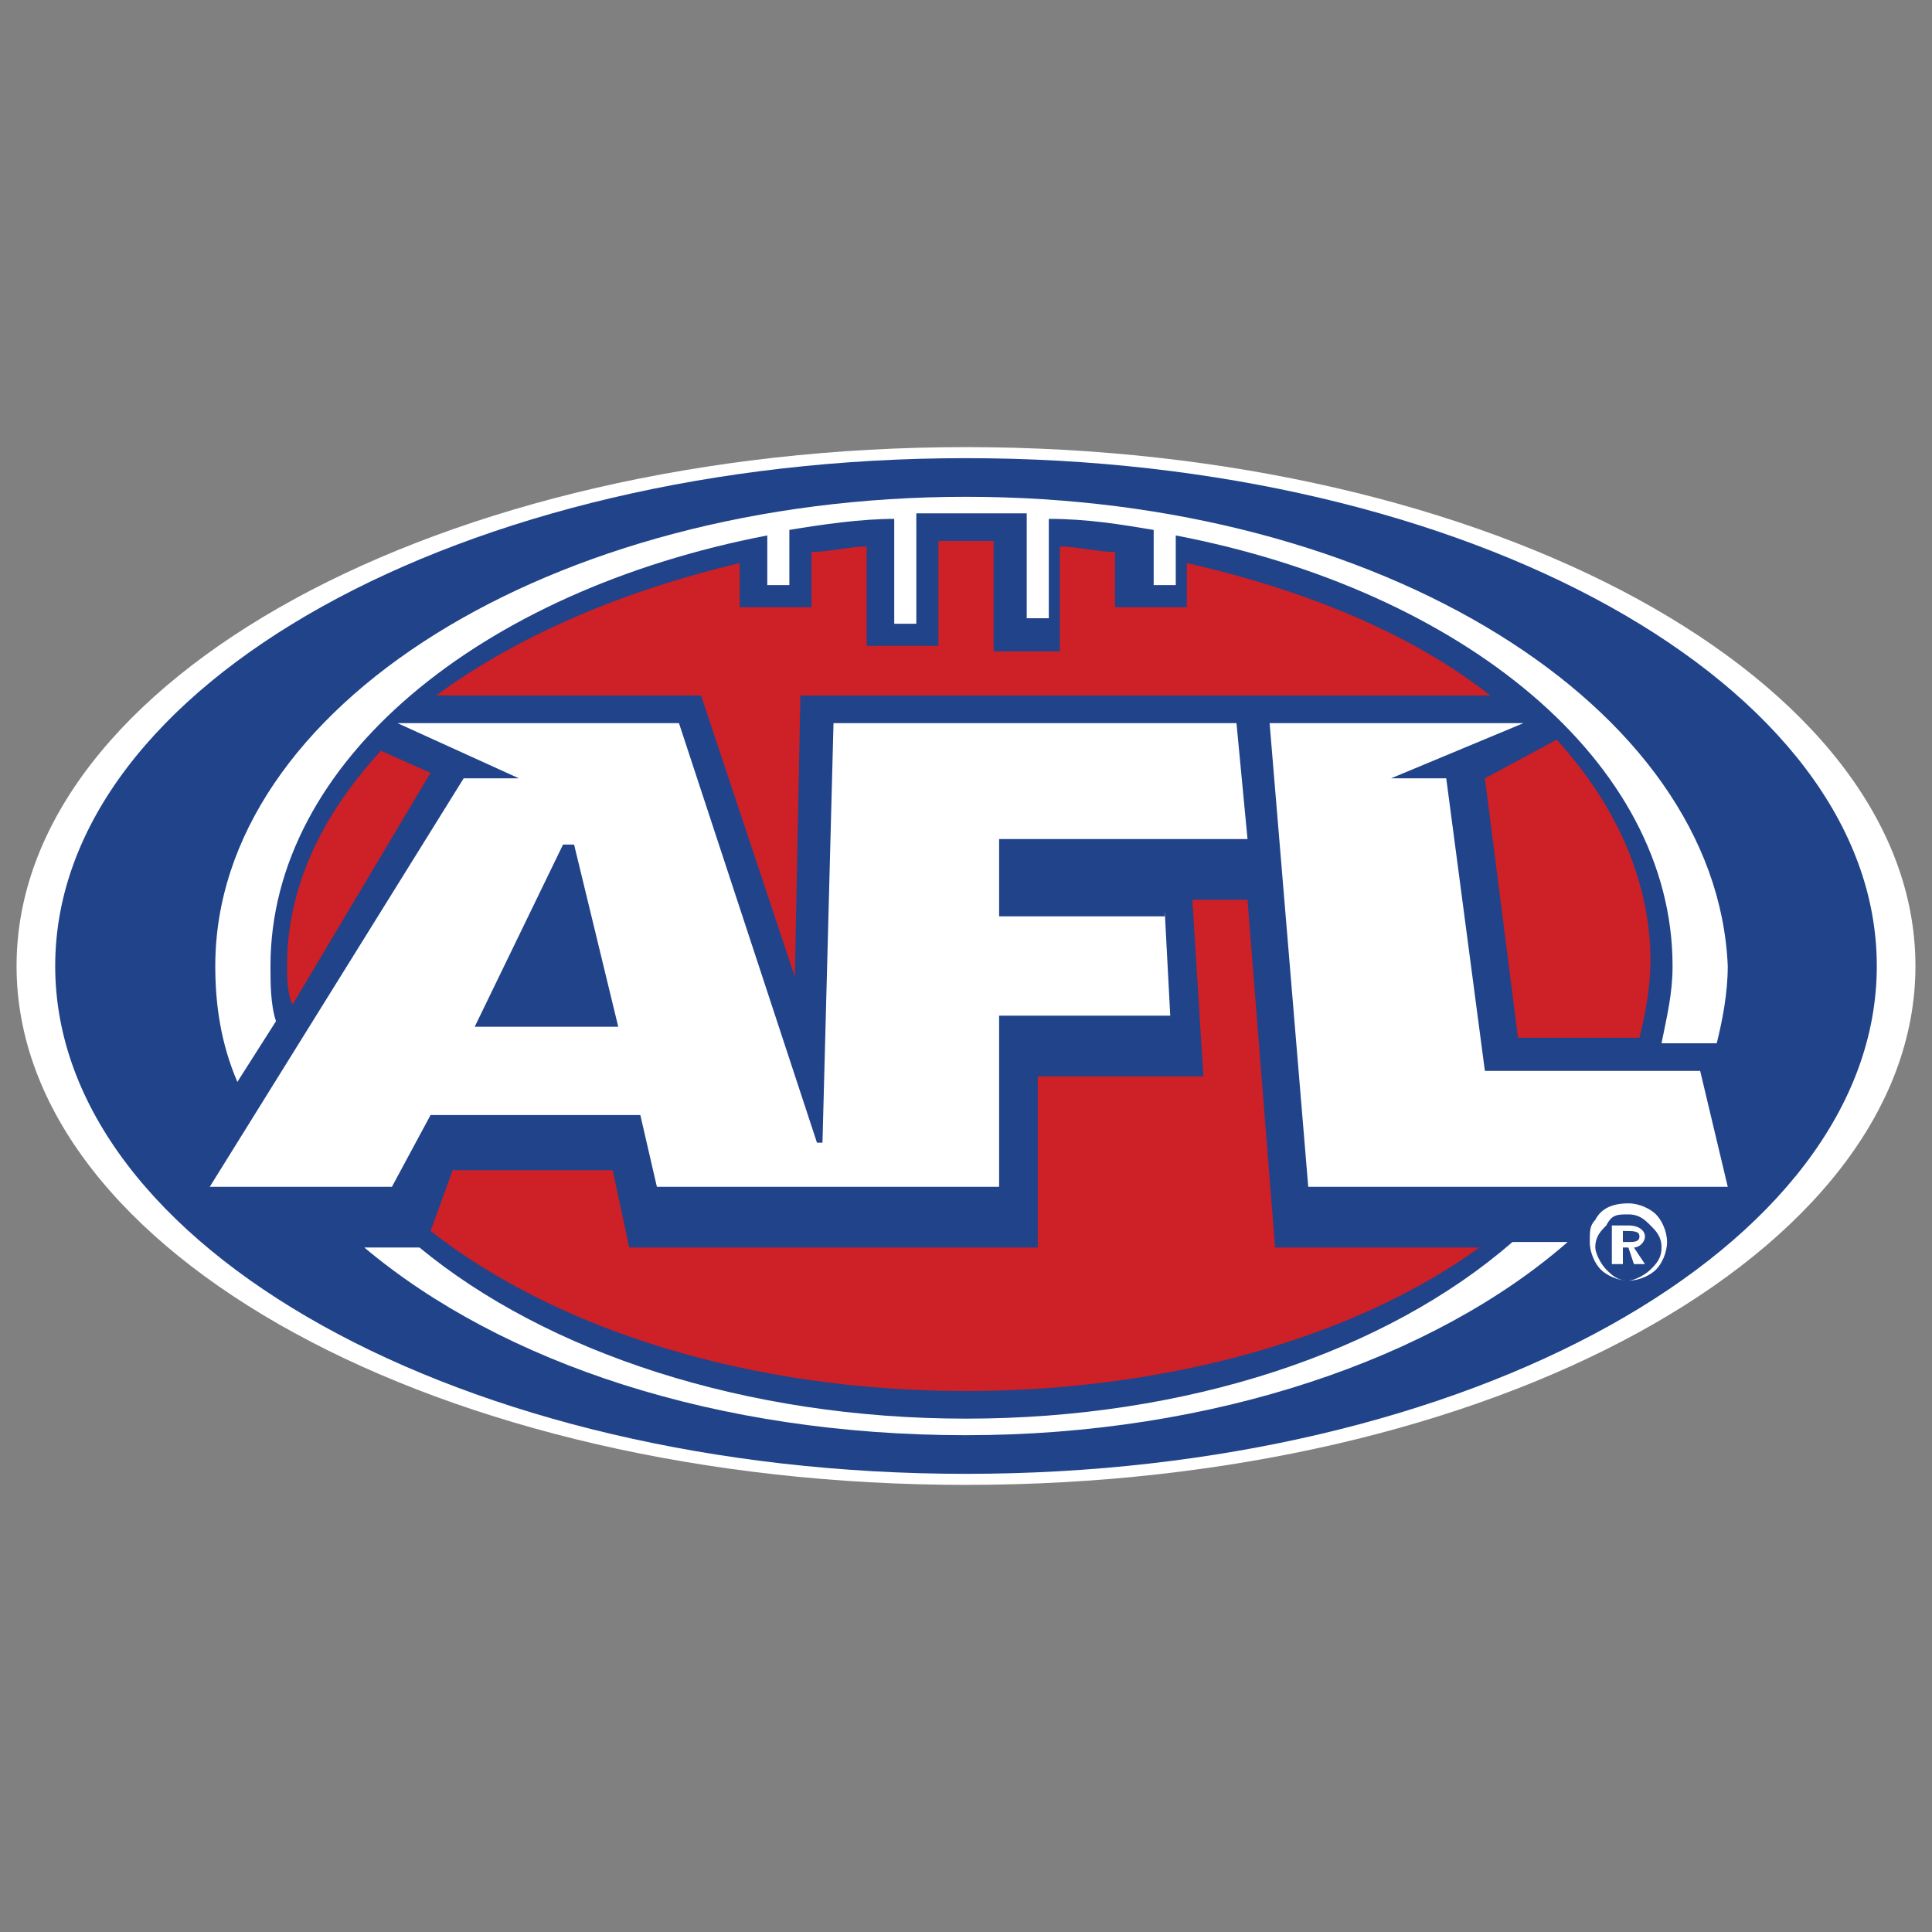
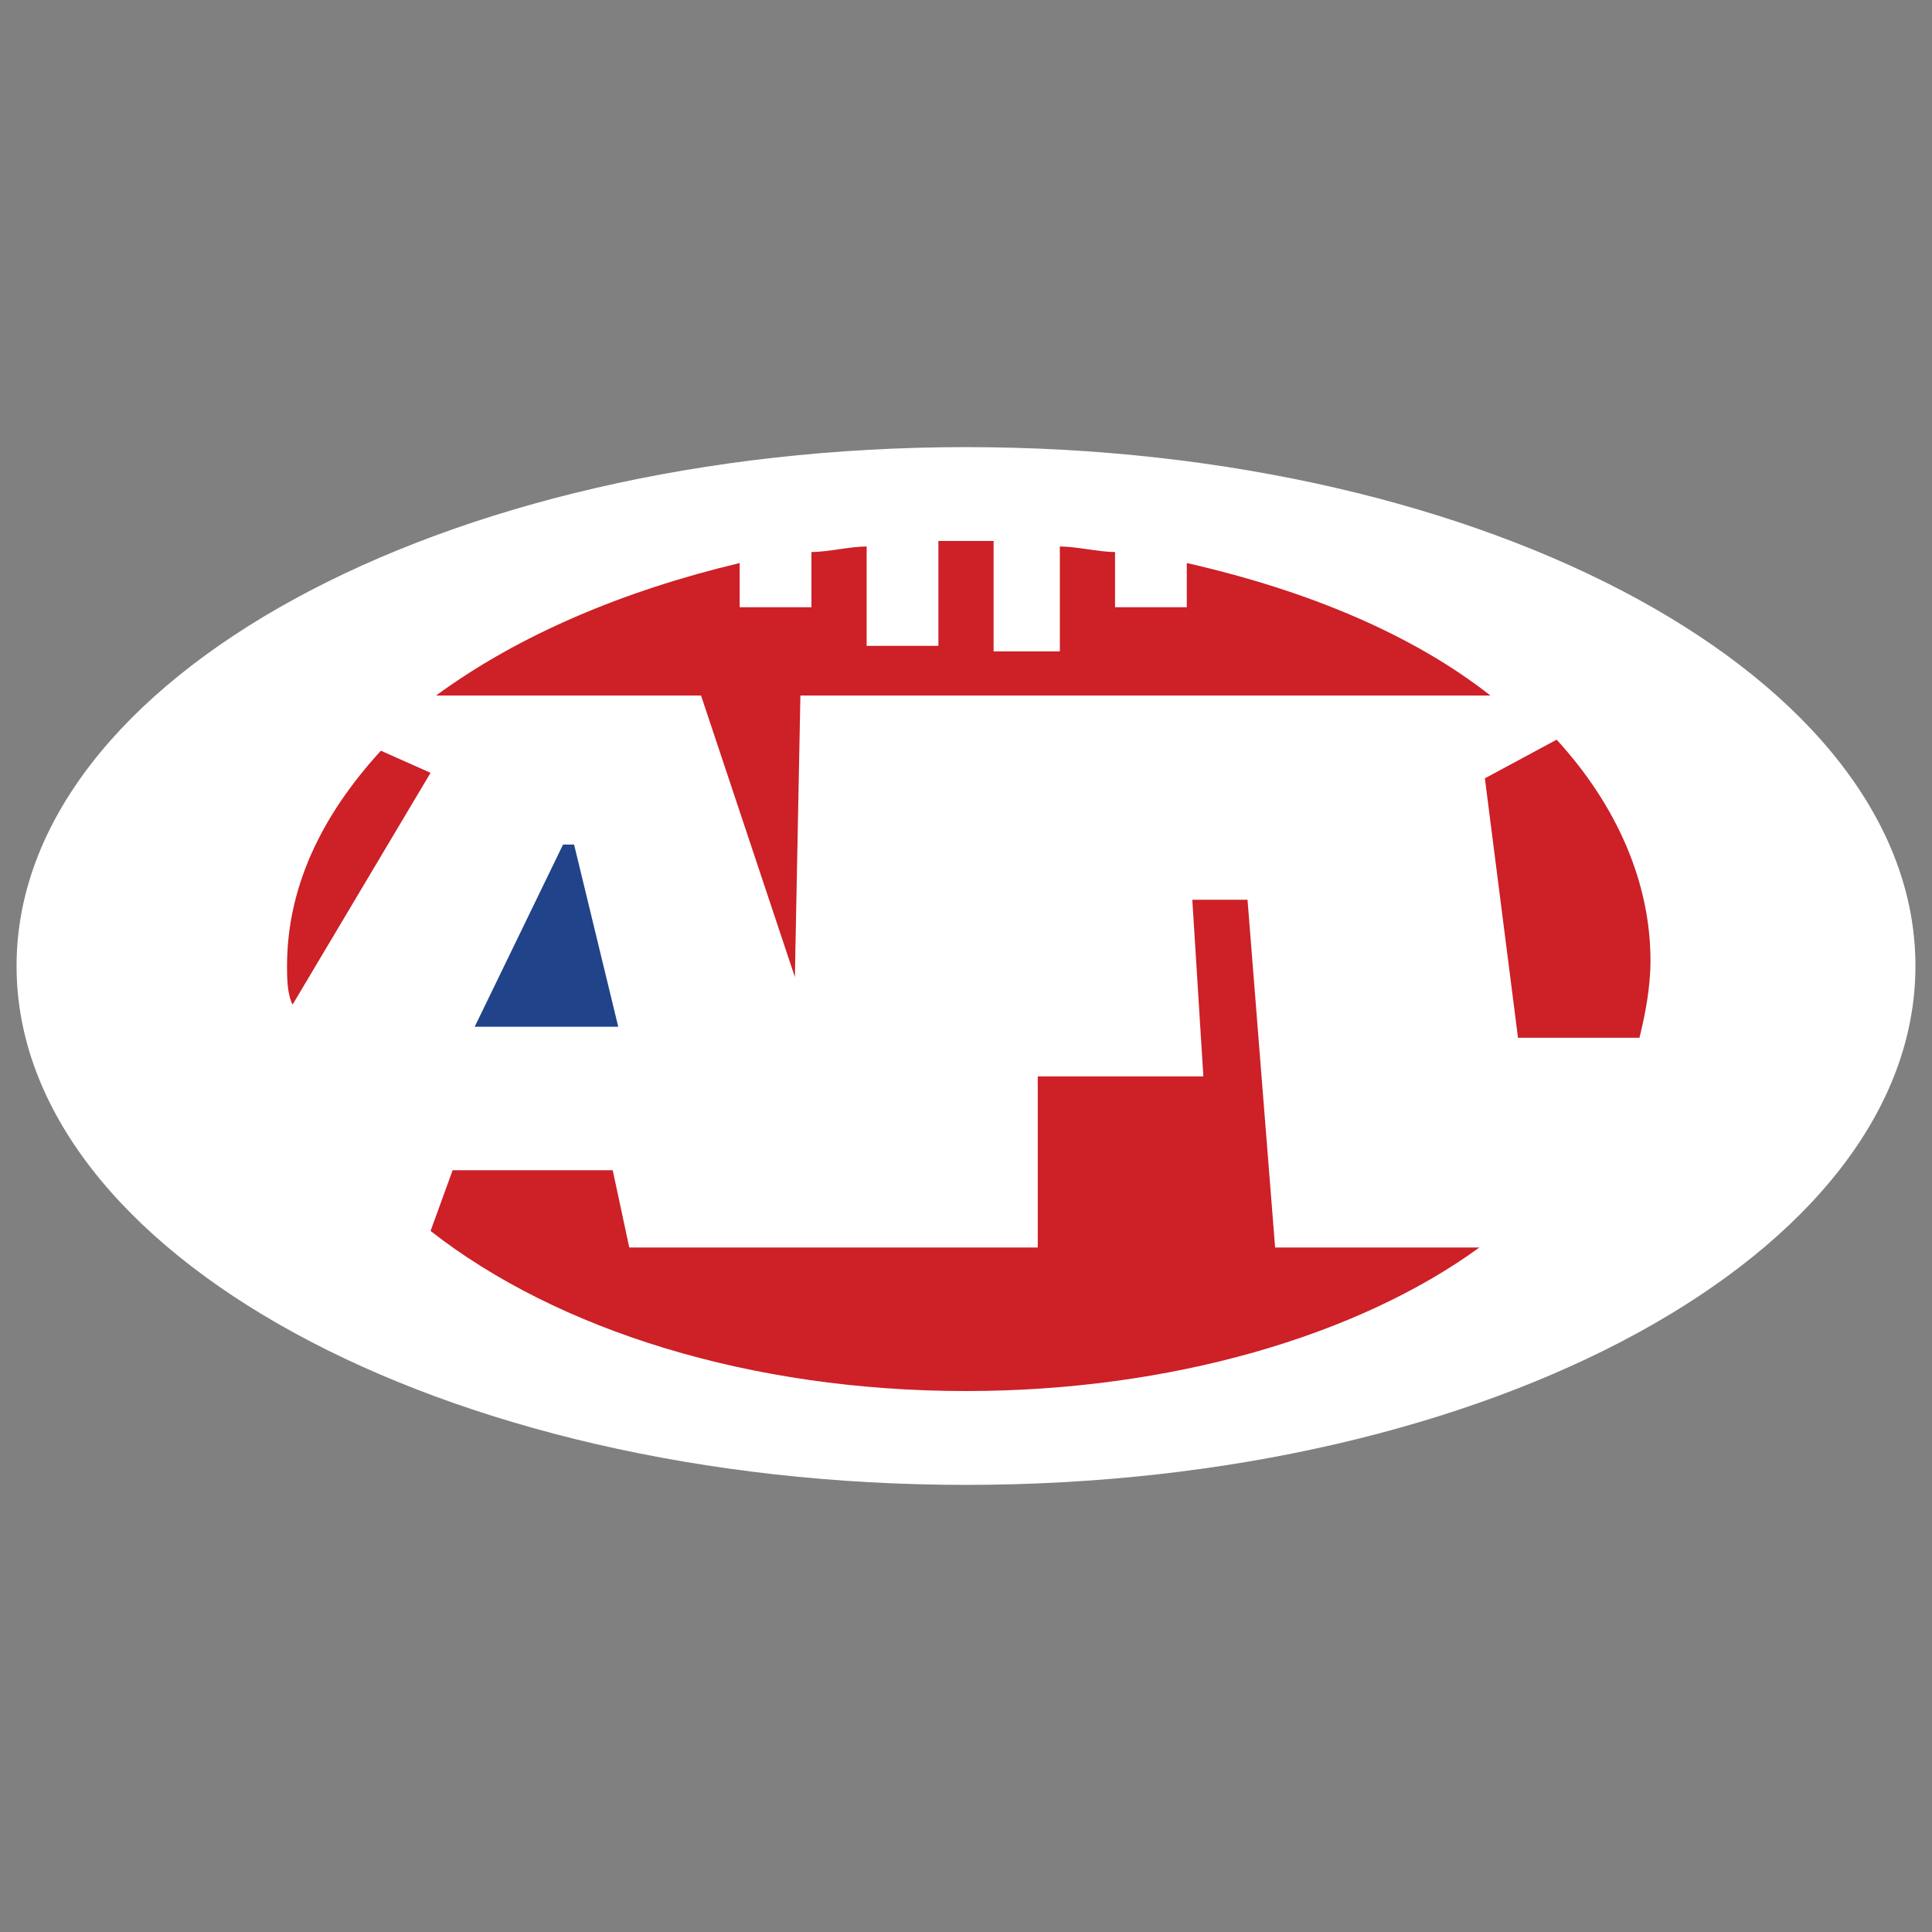
<svg xmlns="http://www.w3.org/2000/svg" version="1.1" id="Layer_1" x="0px" y="0px" viewBox="0 0 35 35" style="enable-background:new 0 0 35 35;" xml:space="preserve">
  <rect x="0" y="0" width="35" height="35" fill="#808080" stroke="none" />
  <style type="text/css">
	.st0{fill:#FFFFFF;}
	.st1{fill:#20438A;}
	.st2{fill:#CD2027;}
</style>
  <g>
    <path class="st0" d="M0.3,17.5c0-5.2,7.7-9.4,17.2-9.4c9.5,0,17.2,4.2,17.2,9.4c0,5.2-7.7,9.4-17.2,9.4C8,26.9,0.3,22.7,0.3,17.5" />
-     <path class="st1" d="M1,17.5c0-5.1,7.4-9.2,16.5-9.2c9.1,0,16.5,4.1,16.5,9.2c0,5.1-7.4,9.2-16.5,9.2C8.4,26.7,1,22.6,1,17.5" />
    <path class="st2" d="M18.9,22.6h-7.5l-0.3-1.4H8.2l-0.4,1.1c2.3,1.8,5.8,2.9,9.7,2.9c3.7,0,7.1-1,9.3-2.6h-3.7l-0.5-6.3h-1l0.2,3.2   h-3V22.6z" />
    <path class="st2" d="M7.9,12.6h4.8l1.7,5.1l0.1-5.1h12.5c-1.4-1.1-3.3-1.9-5.5-2.4V11h-1.3V10c-0.3,0-0.7-0.1-1-0.1v1.9H18V9.8   c-0.2,0-0.3,0-0.5,0c-0.2,0-0.3,0-0.5,0v1.9h-1.3V9.9c-0.3,0-0.7,0.1-1,0.1V11h-1.3v-0.8C11.3,10.7,9.4,11.5,7.9,12.6" />
    <path class="st2" d="M26.9,14.1l0.6,4.7h2.2c0.1-0.4,0.2-0.9,0.2-1.4c0-1.4-0.6-2.8-1.7-4L26.9,14.1z" />
    <path class="st2" d="M7.8,14l-0.9-0.4c-1.1,1.2-1.7,2.5-1.7,3.9c0,0.2,0,0.5,0.1,0.7L7.8,14z" />
    <path class="st0" d="M31.3,21.5h-7.6l-0.7-8.4h4.6l-2.4,1h1l0.7,5.3h3.9L31.3,21.5z M21.1,16.5l0.1,1.9h-3.1v3.1h-6.2l-0.3-1.3H7.8   l-0.7,1.3H3.8l4.6-7.4h1l-2.2-1h5.1l2.5,7.6h0.1l0.2-7.6h7.3l0.2,2.1h-4.5v1.4H21.1z" />
    <polygon class="st1" points="10.4,15.3 10.2,15.3 8.6,18.6 11.2,18.6  " />
    <path class="st0" d="M17.5,9C10,9,3.9,12.8,3.9,17.5c0,0.7,0.1,1.4,0.4,2.1l0.7-1.1c-0.1-0.3-0.1-0.7-0.1-1c0-3.7,3.8-6.8,9-7.8   v0.9h0.4v-1c0.6-0.1,1.3-0.2,1.9-0.2v1.9h0.4V9.3c0.3,0,0.6,0,1,0c0.3,0,0.6,0,1,0v1.9h0.4V9.4c0.7,0,1.3,0.1,1.9,0.2v1h0.4V9.7   c5.2,1,9,4.1,9,7.8c0,0.5-0.1,0.9-0.2,1.4h1c0.1-0.4,0.2-0.9,0.2-1.4C31.1,12.8,25,9,17.5,9" />
    <path class="st0" d="M17.5,25.7c-4,0-7.6-1.2-9.9-3.1h-1C9.1,24.7,13,26,17.5,26c4.5,0,8.5-1.4,10.9-3.5h-1   C25.1,24.5,21.5,25.7,17.5,25.7" />
    <path class="st0" d="M29.5,22c0.2,0,0.3,0.1,0.4,0.2c0.1,0.1,0.2,0.2,0.2,0.4c0,0.2-0.1,0.3-0.2,0.4c-0.1,0.1-0.3,0.2-0.4,0.2   c-0.2,0-0.3-0.1-0.4-0.2c-0.1-0.1-0.2-0.3-0.2-0.4c0-0.2,0.1-0.3,0.2-0.4C29.2,22,29.3,22,29.5,22 M29.5,21.8   c-0.3,0-0.5,0.1-0.6,0.3c-0.1,0.1-0.1,0.2-0.1,0.4c0,0.2,0.1,0.4,0.2,0.5c0.1,0.1,0.3,0.2,0.5,0.2c0.2,0,0.4-0.1,0.5-0.2   c0.1-0.1,0.2-0.3,0.2-0.5c0-0.2-0.1-0.4-0.2-0.5C29.9,21.9,29.7,21.8,29.5,21.8 M29.2,22.1v0.8h0.2v-0.3h0.1l0.1,0.3h0.2l-0.2-0.3   c0.1,0,0.2-0.1,0.2-0.2c0-0.1-0.1-0.2-0.3-0.2H29.2z M29.4,22.3L29.4,22.3c0.2,0,0.3,0,0.3,0.1c0,0.1-0.1,0.1-0.2,0.1h-0.1V22.3z" />
  </g>
</svg>